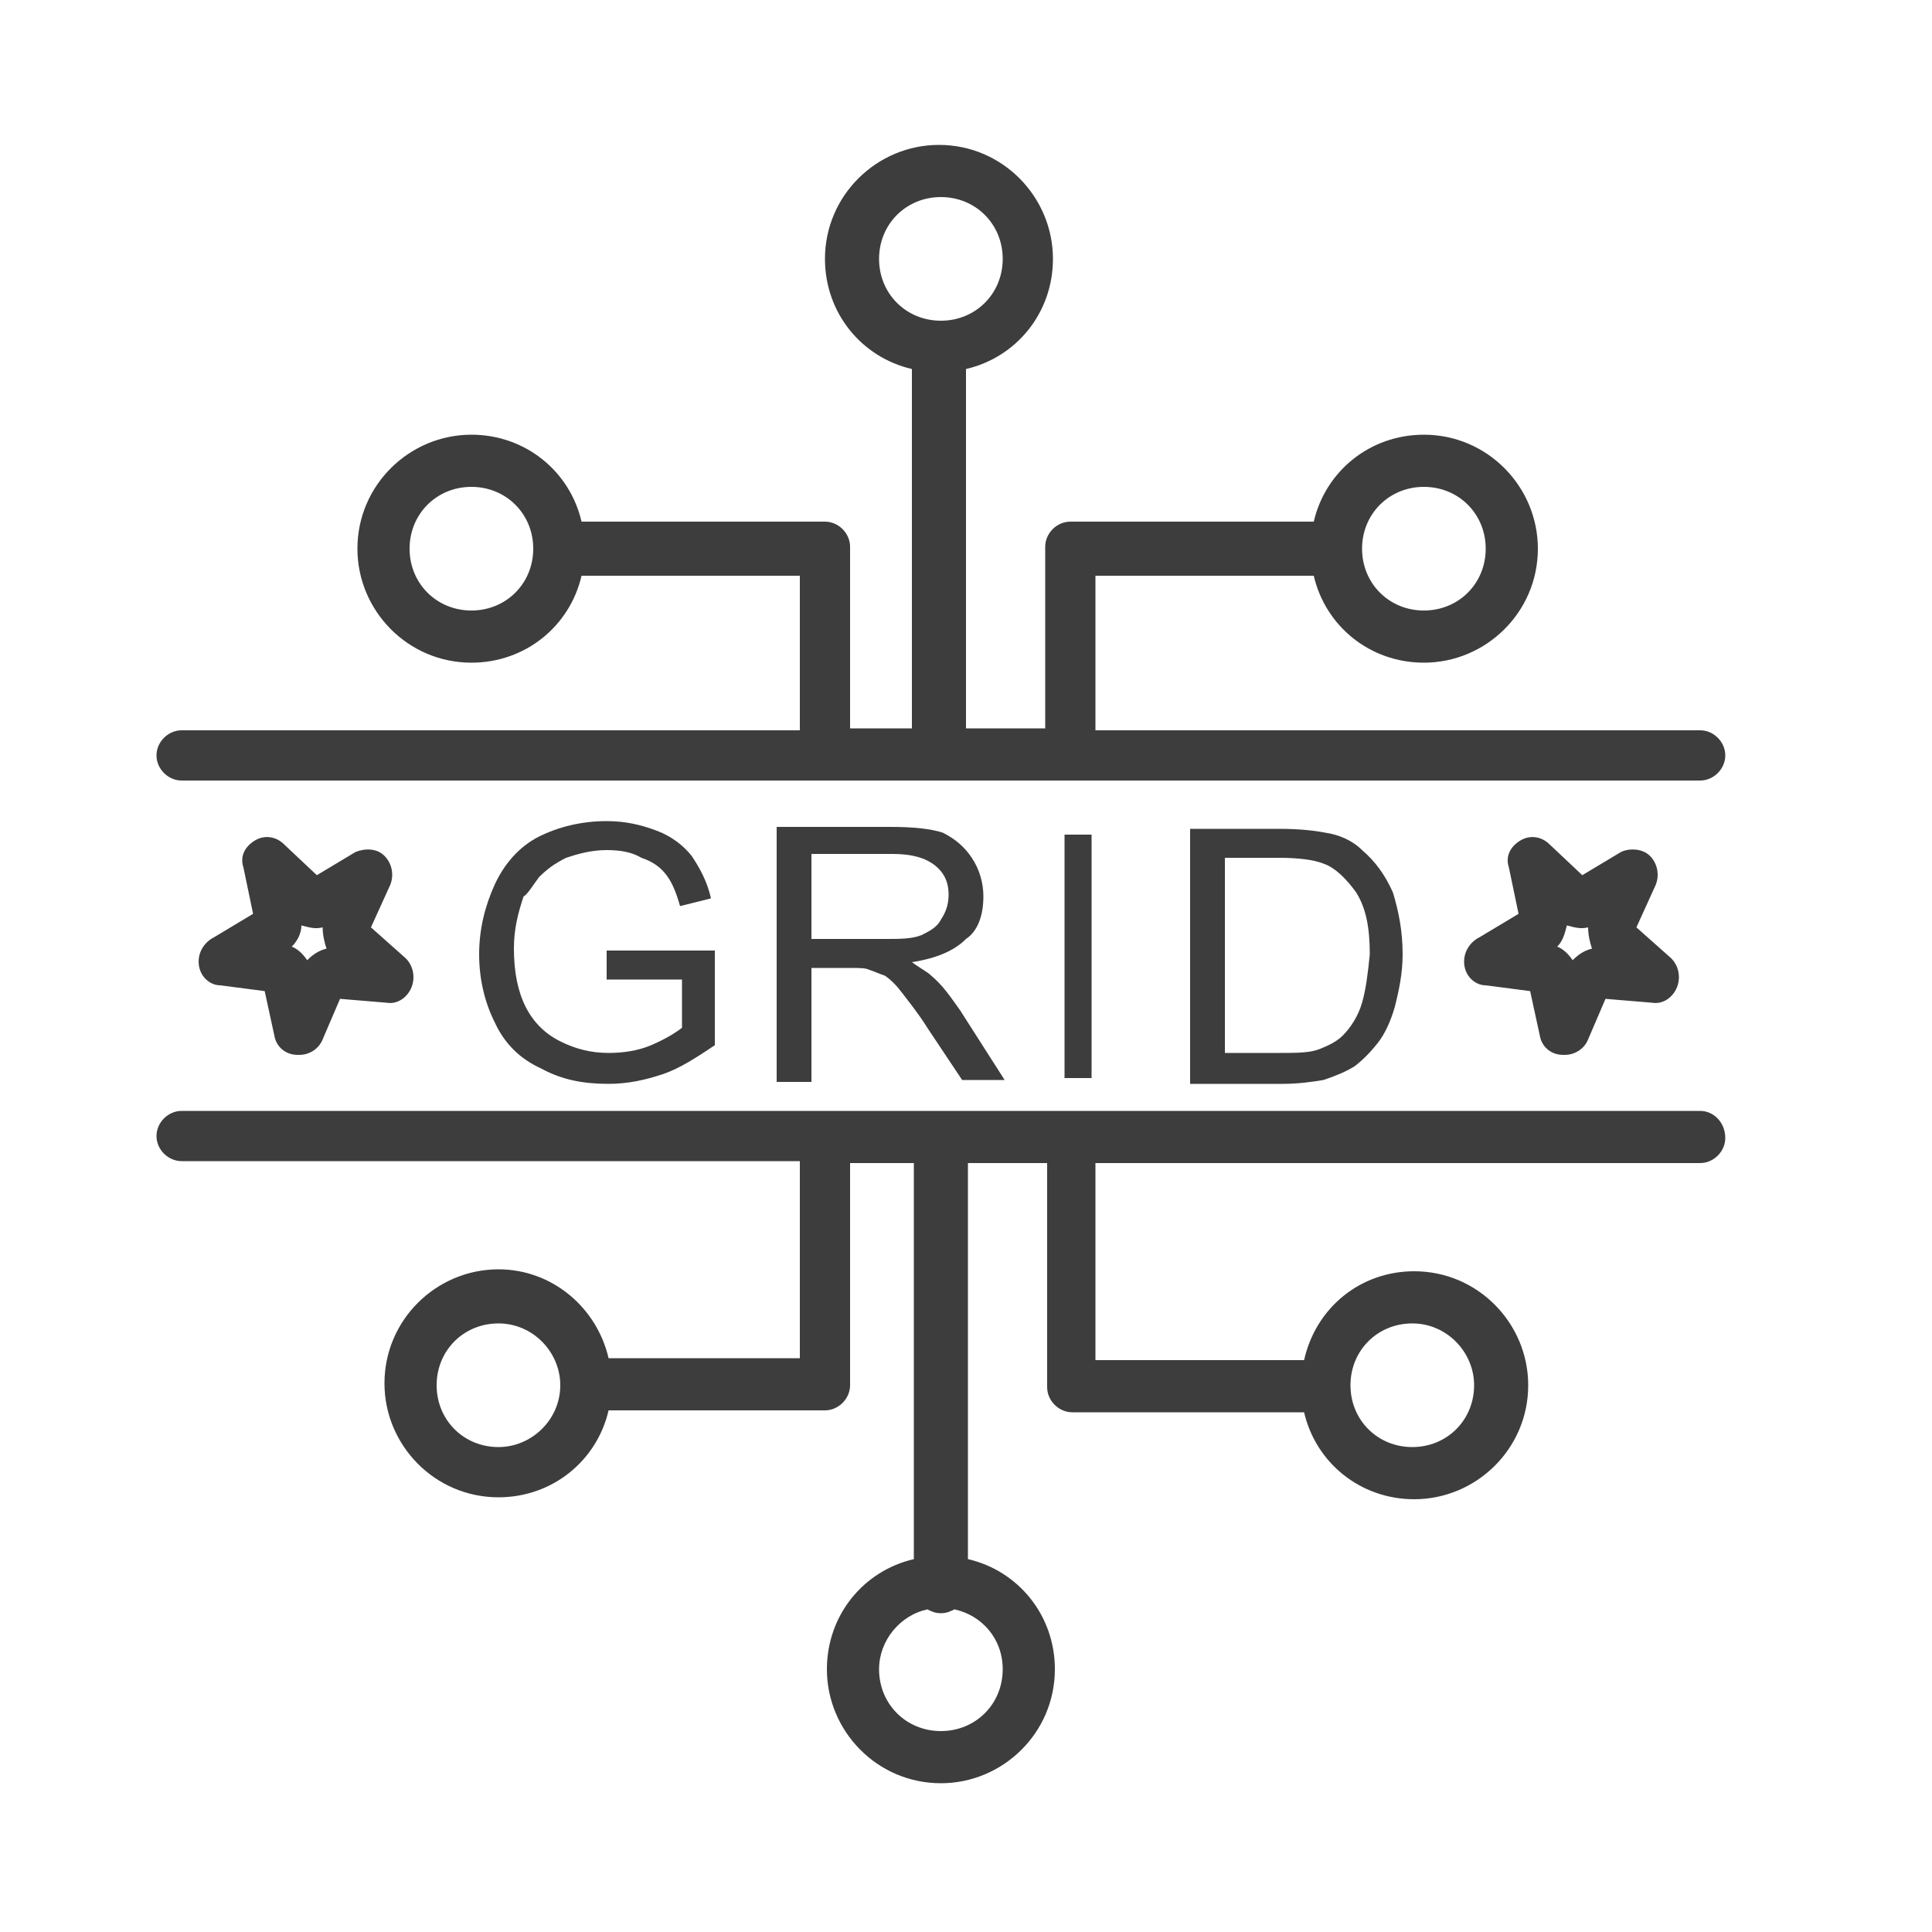
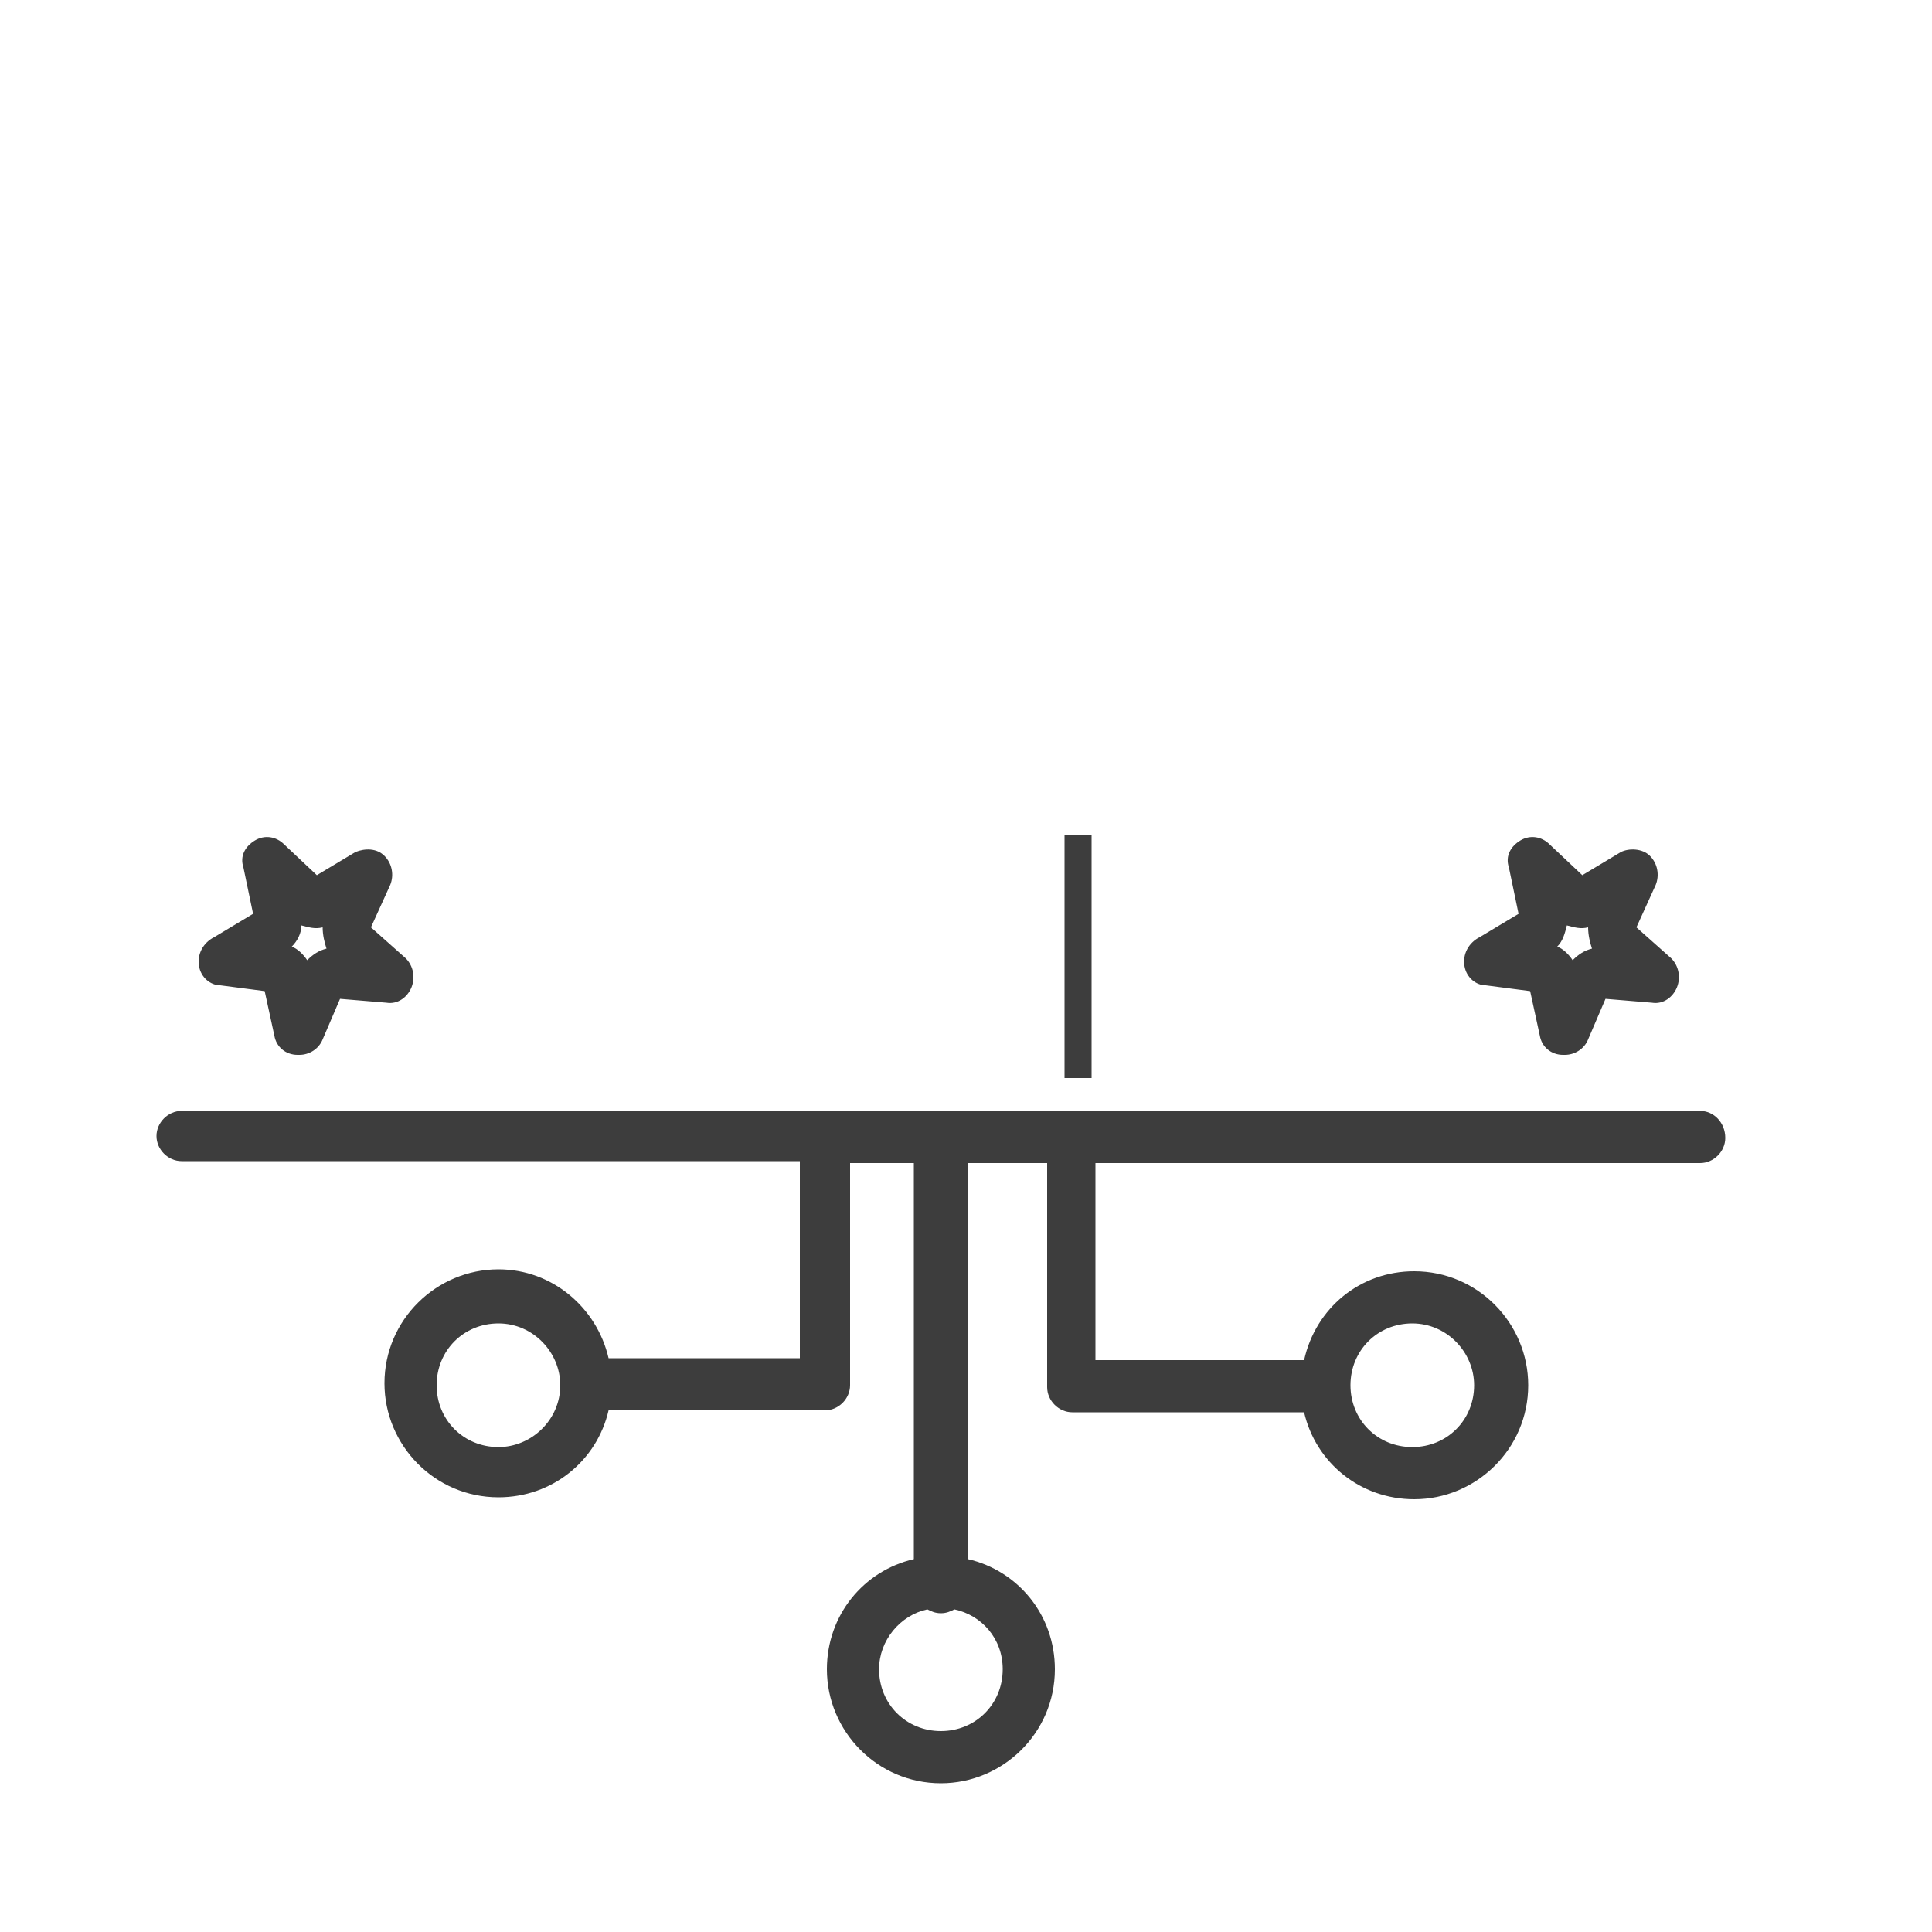
<svg xmlns="http://www.w3.org/2000/svg" version="1.1" id="图层_1" x="0px" y="0px" viewBox="0 0 100 100" style="enable-background:new 0 0 100 100;" xml:space="preserve">
  <style type="text/css">
	.st0{fill:#3D3D3D;}
</style>
  <g id="Layer_1_4_">
</g>
  <g id="Layer_1_1_">
</g>
  <g id="Layer_1_17_">
</g>
  <g id="Layer_1_8_">
</g>
  <g id="Layer_1_00000076588686994324963820000017270706208678030731_">
</g>
  <g id="Layer_1_00000035506620177547427220000005860906048858818234_">
</g>
  <g id="Layer_1_00000127037807613362323060000002522708471869788092_">
</g>
  <g id="Layer_1_2_">
</g>
  <g id="Layer_1_00000128467885771215237470000010471078043957385398_">
</g>
  <g>
    <path class="st0" d="M10.3,50c0.1,0.6,0.6,1,1.1,1l2.3,0.3l0.5,2.3c0.1,0.6,0.6,1,1.2,1c0,0,0.1,0,0.1,0c0.5,0,1-0.3,1.2-0.8   l0.9-2.1l2.4,0.2c0.6,0.1,1.1-0.3,1.3-0.8c0.2-0.5,0.1-1.1-0.3-1.5l-1.8-1.6l1-2.2c0.2-0.5,0.1-1.1-0.3-1.5c-0.4-0.4-1-0.4-1.5-0.2   l-2,1.2l-1.7-1.6c-0.4-0.4-1-0.5-1.5-0.2c-0.5,0.3-0.8,0.8-0.6,1.4l0.5,2.4l-2,1.2C10.5,48.8,10.2,49.4,10.3,50z M15.6,47.9   c0.4,0.1,0.7,0.2,1.1,0.1c0,0.4,0.1,0.8,0.2,1.1c-0.4,0.1-0.7,0.3-1,0.6c-0.2-0.3-0.5-0.6-0.8-0.7C15.4,48.7,15.6,48.3,15.6,47.9z" />
    <path class="st0" d="M75.8,50c0.1,0.6,0.6,1,1.1,1l2.3,0.3l0.5,2.3c0.1,0.6,0.6,1,1.2,1c0,0,0.1,0,0.1,0c0.5,0,1-0.3,1.2-0.8   l0.9-2.1l2.4,0.2c0.6,0.1,1.1-0.3,1.3-0.8c0.2-0.5,0.1-1.1-0.3-1.5l-1.8-1.6l1-2.2c0.2-0.5,0.1-1.1-0.3-1.5   c-0.4-0.4-1.1-0.4-1.5-0.2l-2,1.2l-1.7-1.6c-0.4-0.4-1-0.5-1.5-0.2c-0.5,0.3-0.8,0.8-0.6,1.4l0.5,2.4l-2,1.2   C76,48.8,75.7,49.4,75.8,50z M81.1,47.9c0.4,0.1,0.7,0.2,1.1,0.1c0,0.4,0.1,0.8,0.2,1.1c-0.4,0.1-0.7,0.3-1,0.6   c-0.2-0.3-0.5-0.6-0.8-0.7C80.9,48.7,81,48.3,81.1,47.9z" />
-     <path class="st0" d="M9.4,40.4H88c0.7,0,1.3-0.6,1.3-1.3c0-0.7-0.6-1.3-1.3-1.3H56.7v-8H68c0.6,2.6,2.9,4.5,5.7,4.5   c3.2,0,5.9-2.6,5.9-5.9c0-3.2-2.6-5.9-5.9-5.9c-2.8,0-5.1,1.9-5.7,4.5H55.4c-0.7,0-1.3,0.6-1.3,1.3v9.4H50V19.1   c2.6-0.6,4.5-2.9,4.5-5.7c0-3.2-2.6-5.9-5.9-5.9c-3.2,0-5.9,2.6-5.9,5.9c0,2.8,1.9,5.1,4.5,5.7v18.6H44v-9.4c0-0.7-0.6-1.3-1.3-1.3   H30.1c-0.6-2.6-2.9-4.5-5.7-4.5c-3.2,0-5.9,2.6-5.9,5.9c0,3.2,2.6,5.9,5.9,5.9c2.8,0,5.1-1.9,5.7-4.5h11.3v8h-32   c-0.7,0-1.3,0.6-1.3,1.3C8.1,39.8,8.7,40.4,9.4,40.4z M73.7,25.2c1.8,0,3.2,1.4,3.2,3.2c0,1.8-1.4,3.2-3.2,3.2   c-1.8,0-3.2-1.4-3.2-3.2C70.5,26.6,71.9,25.2,73.7,25.2z M45.5,13.4c0-1.8,1.4-3.2,3.2-3.2c1.8,0,3.2,1.4,3.2,3.2   c0,1.8-1.4,3.2-3.2,3.2C46.9,16.6,45.5,15.2,45.5,13.4z M24.4,31.6c-1.8,0-3.2-1.4-3.2-3.2c0-1.8,1.4-3.2,3.2-3.2   c1.8,0,3.2,1.4,3.2,3.2C27.6,30.2,26.2,31.6,24.4,31.6z" />
    <path class="st0" d="M88,57.5H9.4c-0.7,0-1.3,0.6-1.3,1.3c0,0.7,0.6,1.3,1.3,1.3h32v10.2h-9.9c-0.6-2.6-2.9-4.6-5.7-4.6   c-3.2,0-5.9,2.6-5.9,5.9c0,3.2,2.6,5.9,5.9,5.9c2.8,0,5.1-1.9,5.7-4.5h11.2c0.7,0,1.3-0.6,1.3-1.3V60.2h3.3v20.5   c-2.6,0.6-4.5,2.9-4.5,5.7c0,3.2,2.6,5.9,5.9,5.9c3.2,0,5.9-2.6,5.9-5.9c0-2.8-1.9-5.1-4.5-5.7V60.2h4.1v11.6   c0,0.7,0.6,1.3,1.3,1.3h12c0.6,2.6,2.9,4.5,5.7,4.5c3.2,0,5.9-2.6,5.9-5.9c0-3.2-2.6-5.9-5.9-5.9c-2.8,0-5.1,1.9-5.7,4.6H56.7V60.2   H88c0.7,0,1.3-0.6,1.3-1.3C89.3,58.1,88.7,57.5,88,57.5z M25.8,74.9c-1.8,0-3.2-1.4-3.2-3.2c0-1.8,1.4-3.2,3.2-3.2   c1.8,0,3.2,1.5,3.2,3.2C29,73.5,27.5,74.9,25.8,74.9z M51.9,86.4c0,1.8-1.4,3.2-3.2,3.2c-1.8,0-3.2-1.4-3.2-3.2   c0-1.5,1.1-2.8,2.5-3.1c0.2,0.1,0.4,0.2,0.7,0.2s0.5-0.1,0.7-0.2C50.8,83.6,51.9,84.8,51.9,86.4z M73.1,68.5c1.8,0,3.2,1.5,3.2,3.2   c0,1.8-1.4,3.2-3.2,3.2s-3.2-1.4-3.2-3.2C69.9,69.9,71.3,68.5,73.1,68.5z" />
-     <path class="st0" d="M50.9,46.4c0-0.7-0.2-1.4-0.6-2c-0.4-0.6-0.9-1-1.5-1.3c-0.6-0.2-1.5-0.3-2.7-0.3h-5.9v13.2H42v-5.9h2   c0.5,0,0.8,0,1,0.1c0.3,0.1,0.5,0.2,0.8,0.3c0.3,0.2,0.6,0.5,0.9,0.9c0.3,0.4,0.8,1,1.3,1.8l1.8,2.7H52l-2.3-3.6   c-0.5-0.7-0.9-1.3-1.5-1.8c-0.2-0.2-0.6-0.4-1-0.7c1.3-0.2,2.2-0.6,2.8-1.2C50.6,48.2,50.9,47.4,50.9,46.4z M48.7,47.6   c-0.2,0.4-0.6,0.6-1,0.8c-0.5,0.2-1.1,0.2-1.9,0.2H42v-4.4h4.2c1,0,1.7,0.2,2.2,0.6c0.5,0.4,0.7,0.9,0.7,1.5   C49.1,46.9,48.9,47.3,48.7,47.6z" />
-     <path class="st0" d="M70.5,44c-0.5-0.5-1.2-0.8-1.9-0.9c-0.5-0.1-1.3-0.2-2.4-0.2h-4.6v13.2h4.8c0.8,0,1.5-0.1,2.1-0.2   c0.6-0.2,1.1-0.4,1.6-0.7c0.4-0.3,0.8-0.7,1.2-1.2c0.4-0.5,0.7-1.2,0.9-1.9c0.2-0.8,0.4-1.7,0.4-2.7c0-1.2-0.2-2.2-0.5-3.2   C71.7,45.3,71.2,44.6,70.5,44z M70.5,51.9c-0.2,0.7-0.6,1.3-1,1.7c-0.3,0.3-0.7,0.5-1.2,0.7c-0.5,0.2-1.2,0.2-2.1,0.2h-2.8V44.4   h2.8c1,0,1.8,0.1,2.3,0.3c0.6,0.2,1.2,0.8,1.7,1.5c0.5,0.8,0.7,1.8,0.7,3.2C70.8,50.4,70.7,51.2,70.5,51.9z" />
-     <path class="st0" d="M27.9,45.4c0.4-0.4,0.8-0.7,1.4-1c0.6-0.2,1.3-0.4,2.1-0.4c0.7,0,1.3,0.1,1.8,0.4c0.6,0.2,1,0.5,1.3,0.9   c0.3,0.4,0.5,0.9,0.7,1.6l1.6-0.4c-0.2-0.9-0.6-1.6-1-2.2c-0.4-0.5-1-1-1.8-1.3c-0.8-0.3-1.6-0.5-2.6-0.5c-1.3,0-2.5,0.3-3.5,0.8   c-1,0.5-1.8,1.4-2.3,2.5c-0.5,1.1-0.8,2.3-0.8,3.6c0,1.3,0.3,2.5,0.8,3.5c0.5,1.1,1.3,1.9,2.4,2.4c1.1,0.6,2.2,0.8,3.5,0.8   c1,0,1.9-0.2,2.8-0.5c0.9-0.3,1.8-0.9,2.7-1.5v-4.9h-5.6v1.5h3.9v2.5c-0.4,0.3-0.9,0.6-1.6,0.9c-0.7,0.3-1.5,0.4-2.2,0.4   c-0.9,0-1.7-0.2-2.5-0.6c-0.8-0.4-1.4-1-1.8-1.8c-0.4-0.8-0.6-1.8-0.6-3c0-1,0.2-1.8,0.5-2.7C27.3,46.3,27.6,45.8,27.9,45.4z" />
    <rect x="55.1" y="43.2" class="st0" width="1.4" height="12.6" />
  </g>
</svg>